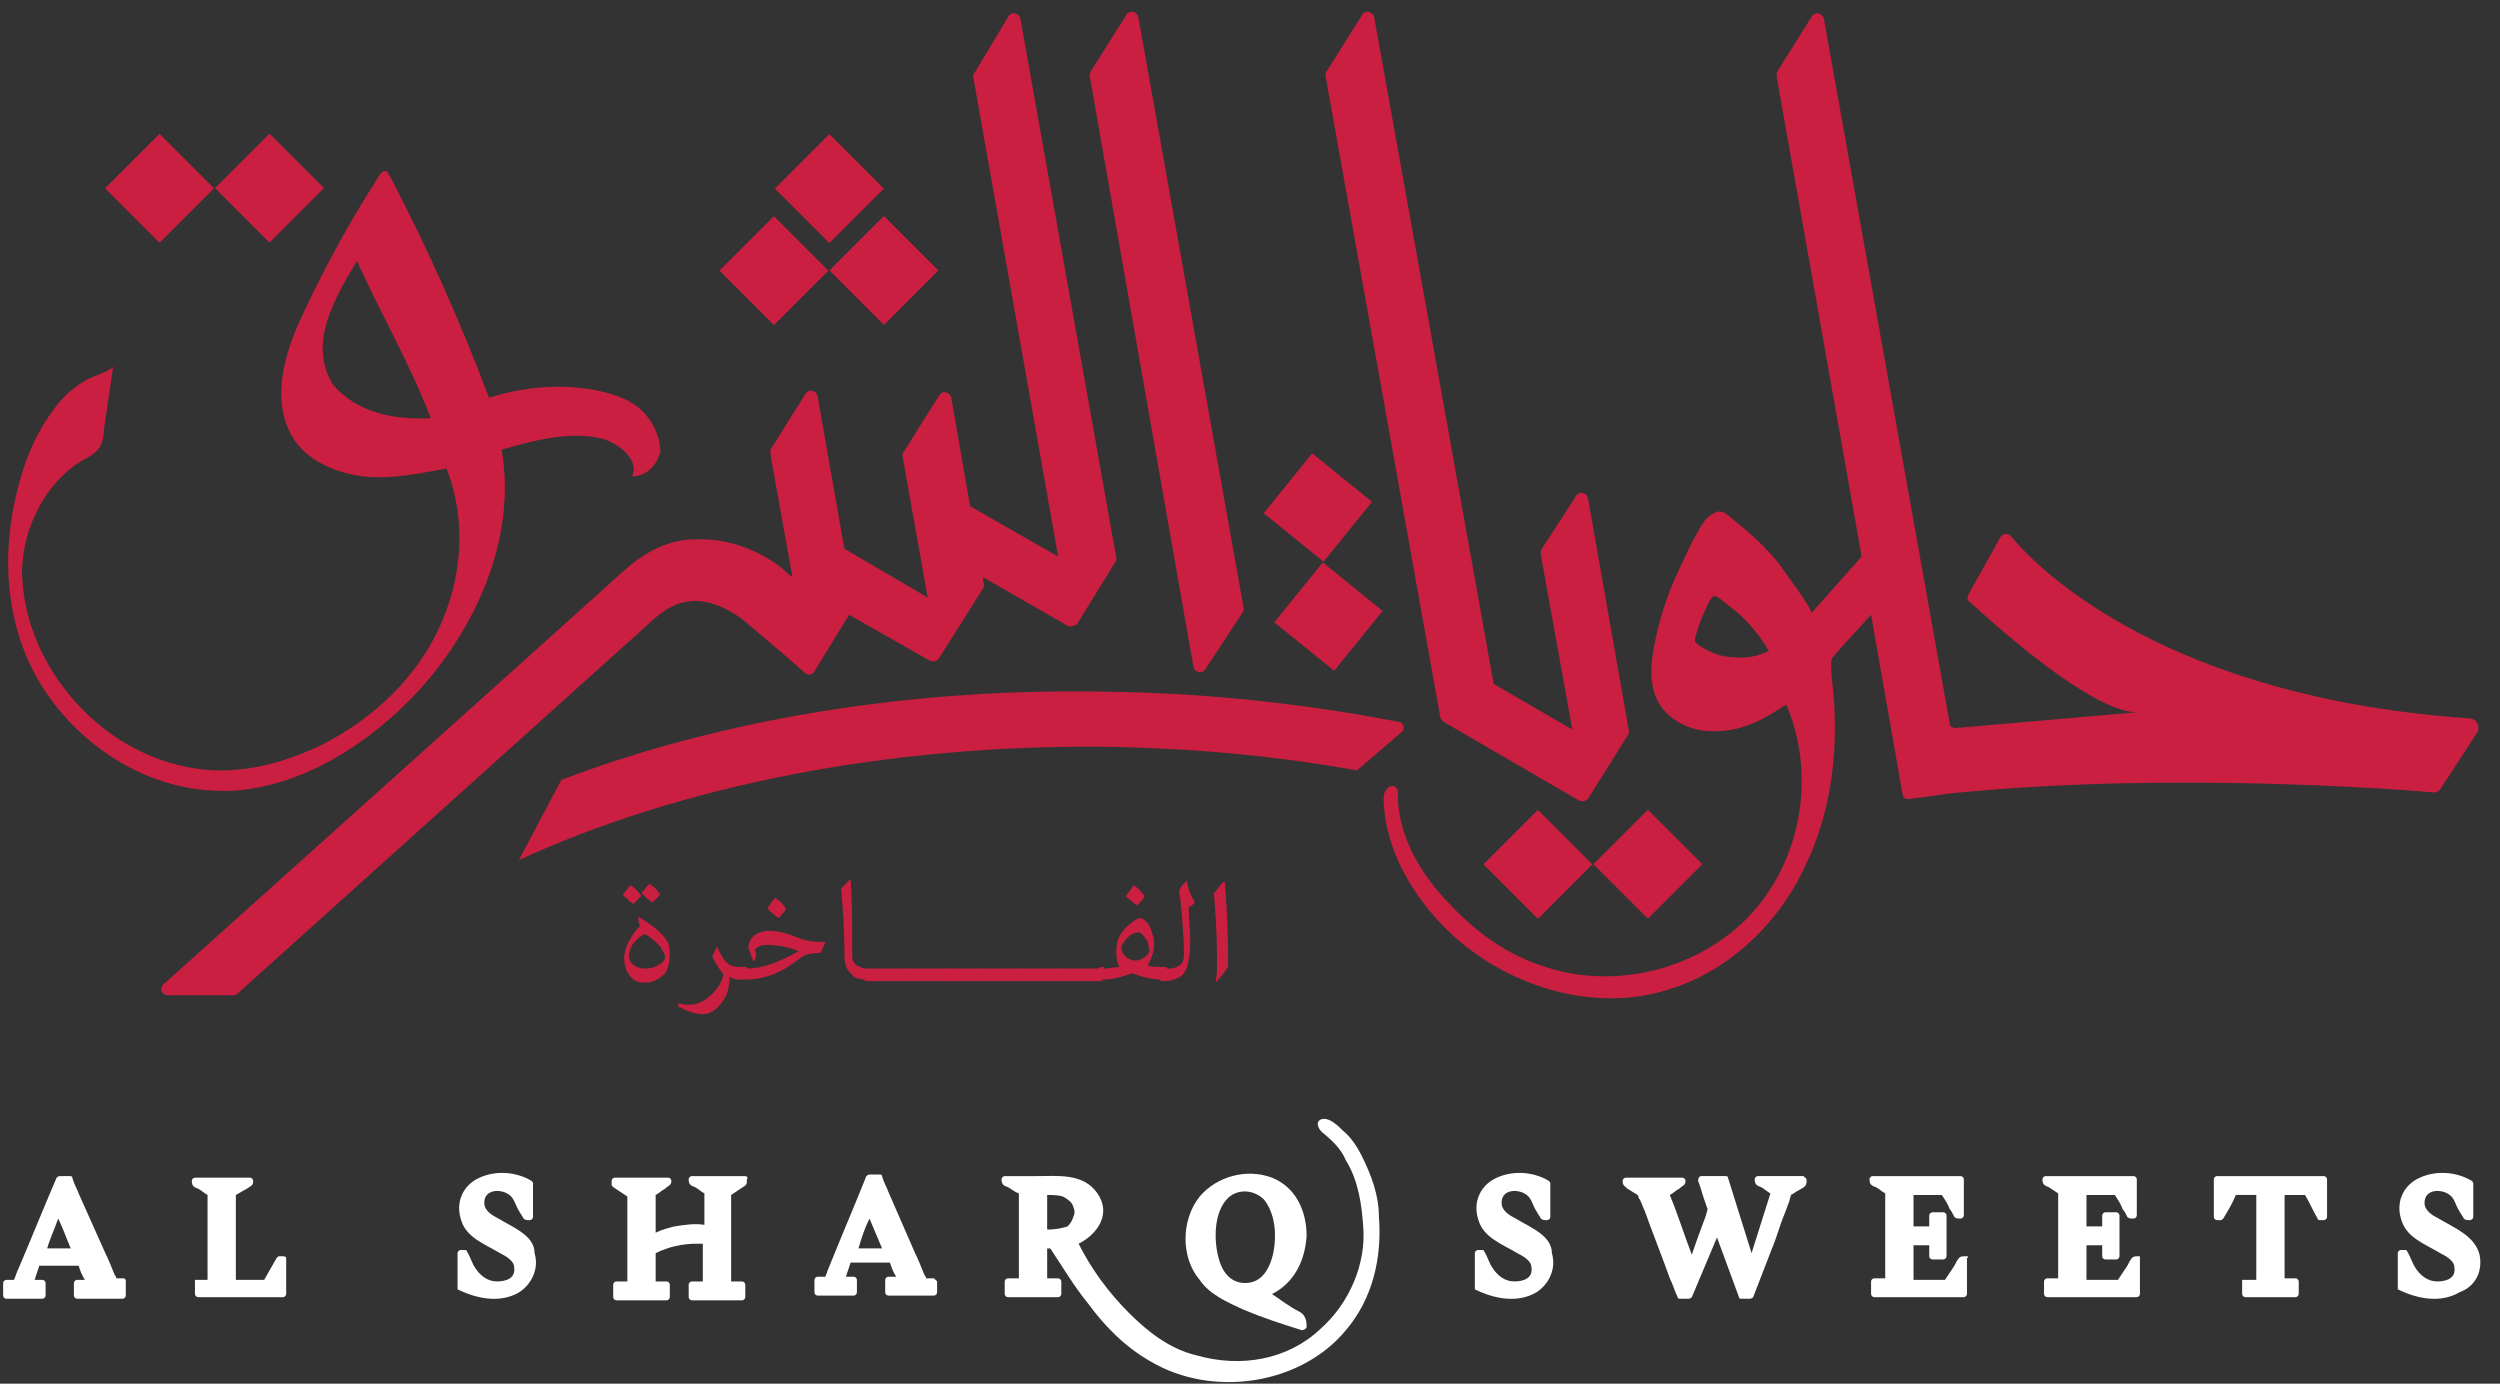
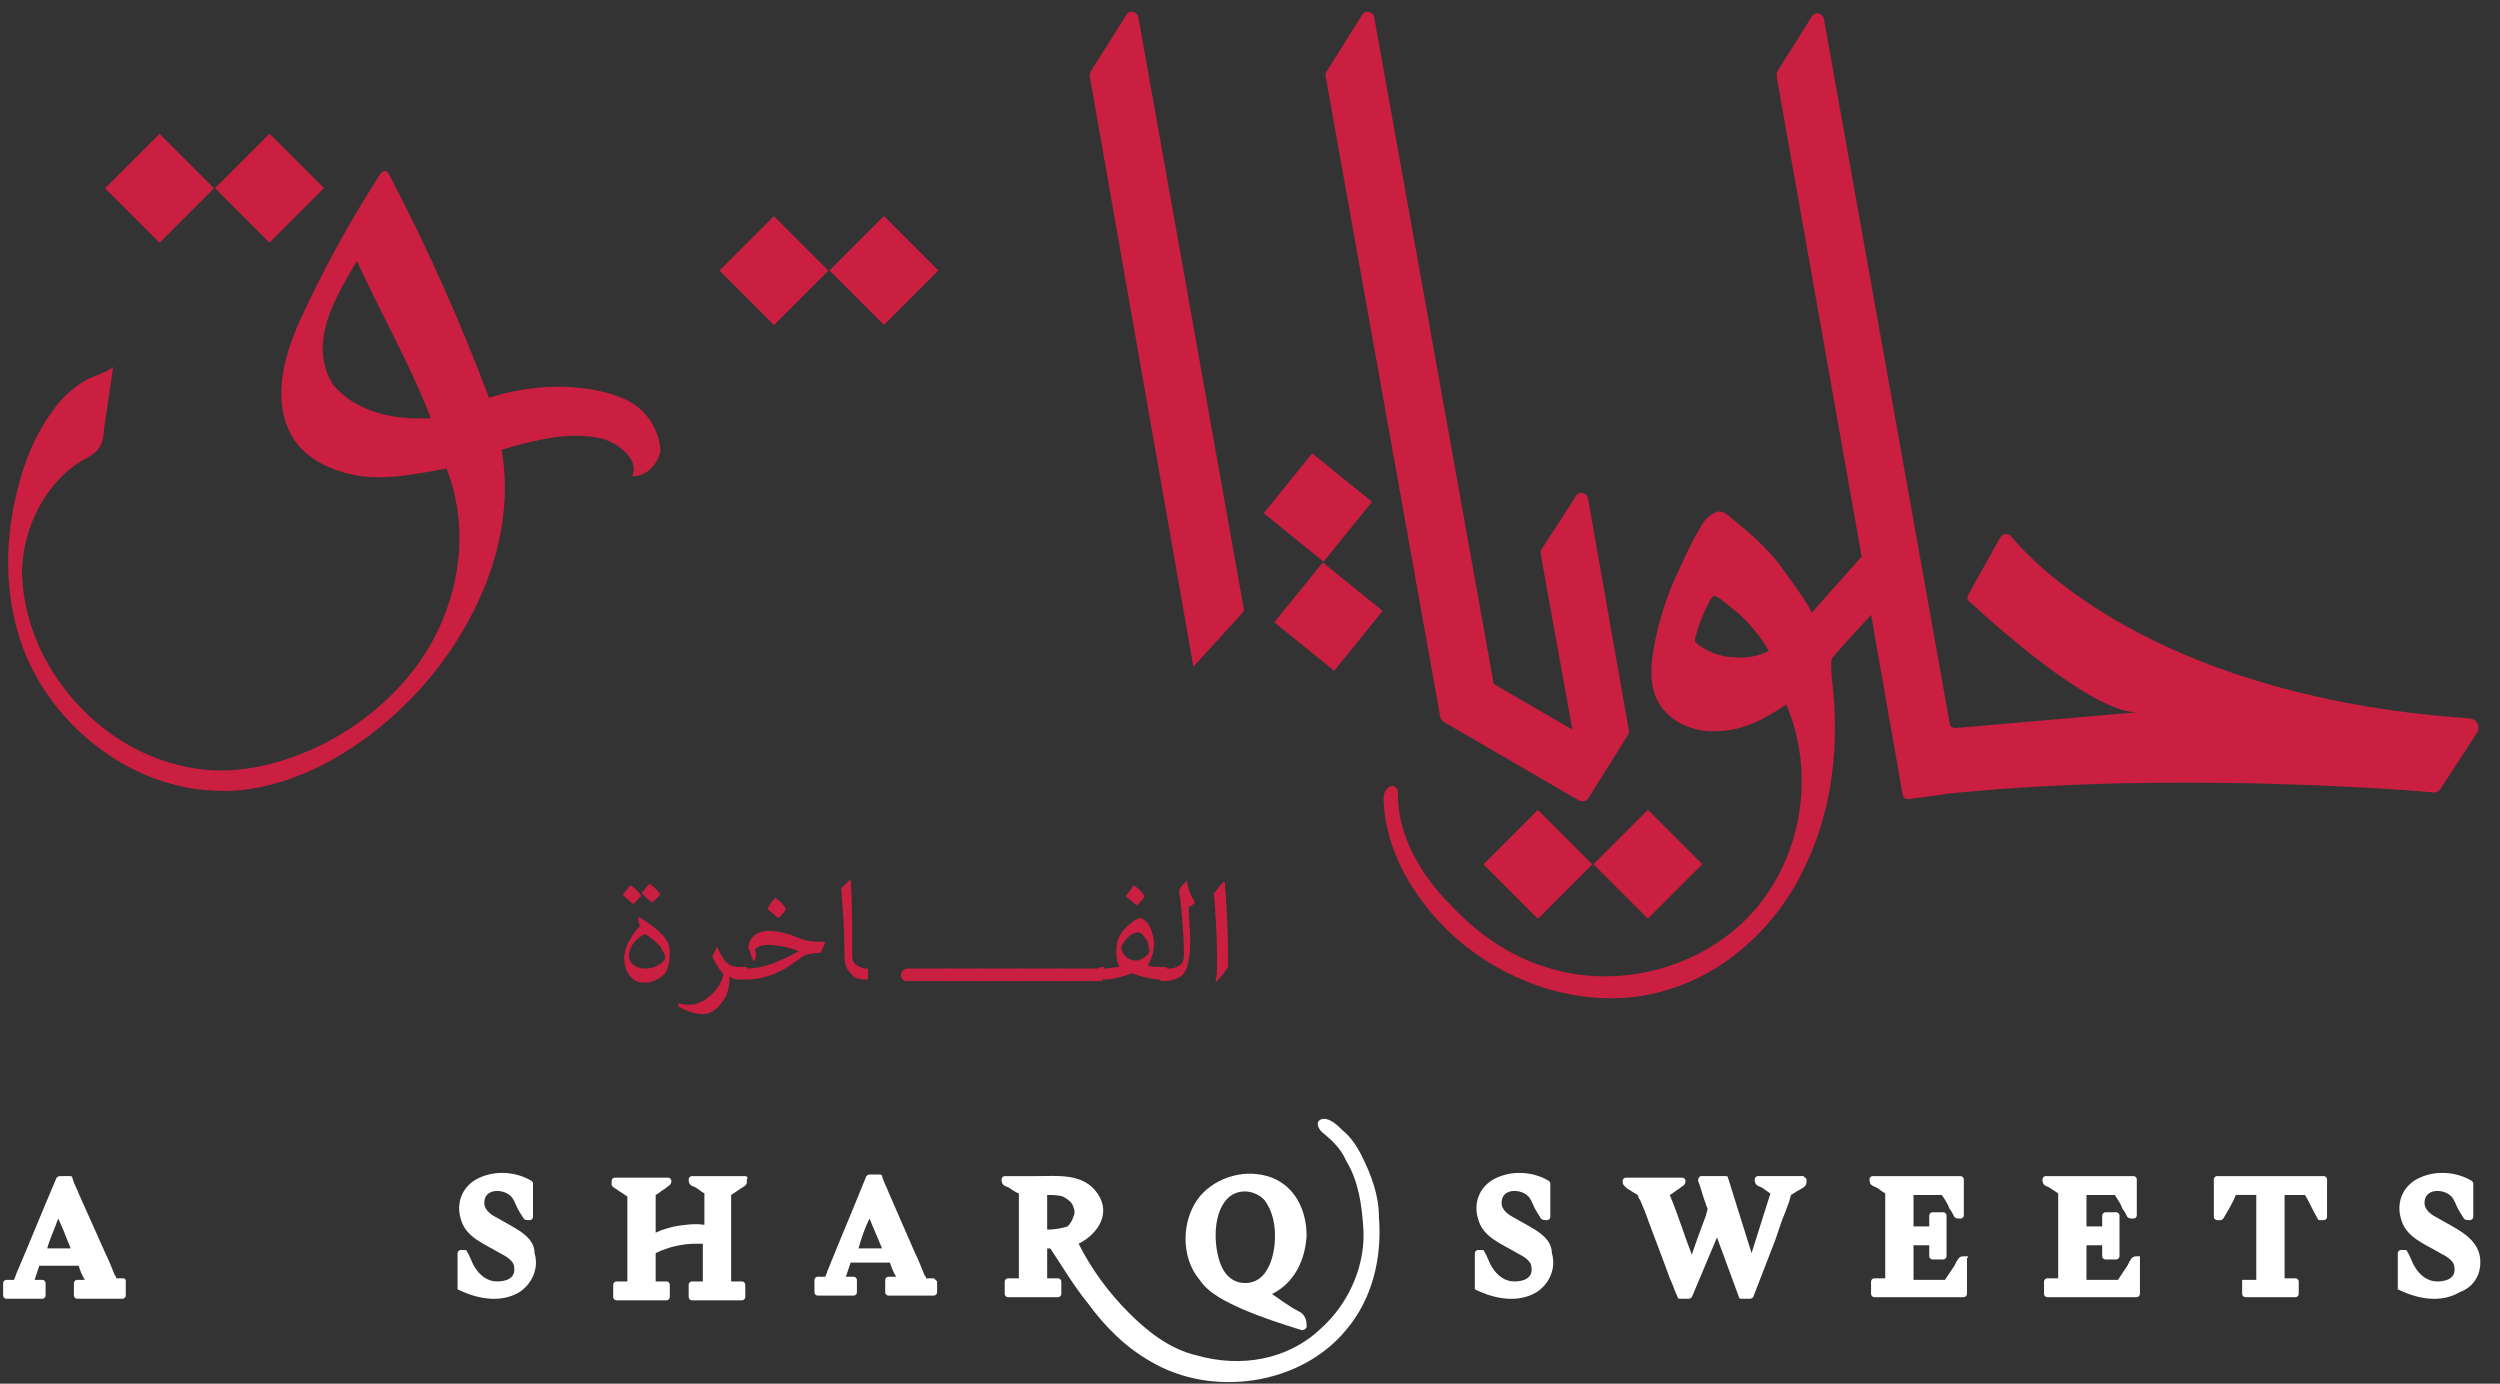
<svg xmlns="http://www.w3.org/2000/svg" version="1.1" id="Layer_1" x="0px" y="0px" viewBox="0 0 159 88" style="enable-background:new 0 0 159 88;" xml:space="preserve">
  <rect x="0" y="0" width="159" height="88" fill="#333333" stroke="none" />
  <style type="text/css"> .st0{fill:#CA1F40;} .st1{fill:#FFFFFF;} </style>
  <g>
    <path class="st0" d="M101,31.7c-0.1-0.4-0.6-0.5-0.8-0.1L98,35C98,35.1,98,35.2,98,35.3l2,11.1l-5-2.9L87.4,1.1 c-0.1-0.4-0.6-0.5-0.8-0.1l-2.2,3.5c-0.1,0.1-0.1,0.2-0.1,0.3l7.3,40.8c0,0.1,0.1,0.2,0.2,0.3l8.6,5c0.2,0.1,0.4,0.1,0.6-0.1l2.5-4 c0.1-0.1,0.1-0.2,0.1-0.3L101,31.7z" />
-     <path class="st0" d="M72.4,1.1c-0.1-0.4-0.6-0.5-0.8-0.1l-2.2,3.5c-0.1,0.1-0.1,0.2-0.1,0.3l6.6,37.6c0.1,0.4,0.6,0.5,0.8,0.1 L79,39c0.1-0.1,0.1-0.2,0.1-0.3L72.4,1.1z" />
+     <path class="st0" d="M72.4,1.1c-0.1-0.4-0.6-0.5-0.8-0.1l-2.2,3.5c-0.1,0.1-0.1,0.2-0.1,0.3l6.6,37.6L79,39c0.1-0.1,0.1-0.2,0.1-0.3L72.4,1.1z" />
    <path class="st0" d="M40.7,26c-0.8-0.7-1.9-1-2.9-1.2c-2.2-0.4-4.5-0.2-6.7,0.5c-1.8-4.8-3.9-9.5-6.3-14.1 c-0.1-0.1-0.1-0.2-0.2-0.3c-0.2-0.1-0.4,0.1-0.5,0.3c-1.8,2.8-3.4,5.7-4.8,8.7c-1.2,2.5-2.1,5.5-0.7,7.9c0.9,1.5,2.8,2.3,4.5,2.5 c1.8,0.2,3.6-0.2,5.3-0.5c1.3,3.3,1,7-0.5,10.2c-1.5,3.2-4.2,5.7-7.3,7.3c-2.6,1.3-5.7,2.1-8.6,1.5c-3.2-0.6-6-2.5-7.9-5 c-1.7-2.2-2.7-4.9-2.7-7.6c0.1-2.7,1.5-5.5,3.8-6.9c0.4-0.2,0.8-0.4,1.1-0.8c0.2-0.3,0.3-0.7,0.3-1.1c0.2-1.4,0.4-2.7,0.6-4.1 c0,0.2-1.4,0.7-1.6,0.8c-0.9,0.5-1.7,1.2-2.3,2.1c-1.1,1.5-1.8,3.3-2.2,5c-0.9,3.5-0.8,7.3,0.6,10.6c1.9,4.4,6.2,7.8,10.9,8.4 c0.7,0.1,1.4,0.1,2.2,0.1c2.9-0.2,5.7-1.4,8.1-3.1c2.7-1.9,5-4.4,6.6-7.2c2-3.4,3.1-7.5,2.4-11.4c2.1-0.6,4.3-1.2,6.4-0.7 c1.1,0.3,2.4,1.4,1.9,2.4c0.9,0,1.6-0.7,1.8-1.6C42,27.8,41.5,26.7,40.7,26 M27.4,26.6c-2.3,0.1-4.6-0.3-6.2-2.1 c-1.7-2.7,0.2-5.7,1.5-7.9C24.2,19.9,26.1,23.2,27.4,26.6L27.4,26.6z" />
-     <path class="st0" d="M71,35.5L64.9,1.2c-0.1-0.4-0.6-0.5-0.8-0.1L62,4.6c-0.1,0.1-0.1,0.2-0.1,0.3l5.4,30.5l-5.6-3.2l-1.2-6.9 c-0.1-0.4-0.6-0.5-0.8-0.1l-2.2,3.5c-0.1,0.1-0.1,0.2-0.1,0.3l1.6,9l-5.3-3.1L52,25.2c-0.1-0.4-0.6-0.5-0.8-0.1l-2.2,3.5 C49,28.7,49,28.8,49,28.9l1.4,7.8c-0.3-0.2-0.5-0.4-0.7-0.6c-1.6-1.2-3.4-1.8-5.1-1.8c-0.5,0-0.9,0-1.4,0.1c-2,0.4-3.3,1.7-4.3,2.6 c-0.2,0.2-28.5,25.6-28.5,25.6c-0.3,0.3-0.1,0.7,0.3,0.7l4.1,0c0.1,0,0.2,0,0.3-0.1L40,40.8c1.1-0.9,2.1-2.2,3.5-2.5 c1.3-0.3,2.6,0.3,3.6,1c0.5,0.4,3.1,2.6,4.1,3.5c0.2,0.2,0.5,0.1,0.6-0.1l2.2-3.6l5.1,2.9c0.2,0.1,0.4,0.1,0.6-0.1l2.9-4.6 l-0.1-0.6l5.4,3.1c0.2,0.1,0.4,0,0.6-0.1l2.4-3.9C71,35.7,71,35.6,71,35.5" />
-     <path class="st0" d="M70.7,47.5c5.4,0.1,10.6,0.6,15.6,1.5l2.8-2.4c0.3-0.2,0.2-0.7-0.2-0.7c-5.7-1.1-11.8-1.8-18.1-1.9 c-13-0.3-25.1,1.8-35.1,5.6l-2.7,5.1C43.2,50,56.5,47.3,70.7,47.5" />
    <path class="st0" d="M157.2,45.7c-19.4-1.3-27.6-9.5-29.3-11.6c-0.2-0.2-0.5-0.2-0.7,0.1l-2,3.6c-0.1,0.2-0.1,0.4,0.1,0.5 c1.3,1.2,7.7,7,10.6,7l-11.5,1c-0.2,0-0.4-0.1-0.4-0.3L116,1.2c-0.1-0.4-0.6-0.5-0.8-0.1l-2.2,3.5C113,4.7,113,4.8,113,4.9 l5.4,30.5l-3.2,3.6c0.2-0.1-1.9-2.9-2.1-3.2c-0.8-1-1.8-1.9-2.8-2.7c-0.5-0.4-0.8-0.8-1.4-0.4c-0.4,0.2-0.7,0.7-0.9,1.1 c-0.5,0.8-0.9,1.8-1.3,2.6c-0.7,1.5-1.2,3.1-1.5,4.7c-0.2,1.1-0.3,2.2,0.1,3.2c0.6,1.5,2.3,2.3,3.9,2.2c1.6,0,3.1-0.8,4.4-1.7 c1.9,4.4,1,9.8-2.2,13.3c-3.2,3.5-8.6,4.9-13.1,3.4c-2.3-0.7-4.3-2.1-6-3.9c-1.9-1.9-3.4-4.4-3.4-7.1c0-0.2,0-0.3-0.1-0.4 c-0.2-0.2-0.5-0.1-0.6,0.1C88,50.4,88,50.6,88,50.9c0.1,3.2,1.9,6.2,4.2,8.4c3.6,3.4,9,5.1,13.7,3.7c3.9-1.1,7.2-4.2,8.9-7.9 c1.8-3.7,2.2-7.9,1.7-12c0-0.4-0.1-0.8,0-1.2c0.1-0.2,1.5-1.7,2.5-2.8l2,11.4c0,0.2,0.2,0.4,0.5,0.3c1-0.1,2.1-0.3,3.1-0.4h0.1l0,0 c13.3-1.3,28-0.2,30.1,0c0.2,0,0.3-0.1,0.4-0.2l2.4-3.7C157.7,46.1,157.5,45.8,157.2,45.7 M110.3,41.8c-0.8,0-1.6-0.3-2.3-0.8 c-0.1-0.1-0.1-0.1-0.2-0.2c0-0.1,0-0.2,0-0.2c0.2-0.7,0.4-1.3,0.7-1.9c0.1-0.2,0.3-0.7,0.5-0.8c0.2,0,0.7,0.4,0.8,0.5 c1.1,0.8,2,1.8,2.7,3C111.9,41.7,111.1,41.9,110.3,41.8" />
    <rect x="14.7" y="9.5" transform="matrix(0.707 -0.707 0.707 0.707 -3.433 15.643)" class="st0" width="4.9" height="4.9" />
    <rect x="7.7" y="9.5" transform="matrix(0.707 -0.707 0.707 0.707 -5.479 10.703)" class="st0" width="4.9" height="4.9" />
    <rect x="53.8" y="14.7" transform="matrix(0.707 -0.707 0.707 0.707 4.323 44.844)" class="st0" width="4.9" height="4.9" />
    <rect x="46.8" y="14.7" transform="matrix(0.707 -0.707 0.707 0.707 2.277 39.905)" class="st0" width="4.9" height="4.9" />
-     <rect x="50.3" y="9.5" transform="matrix(0.707 -0.707 0.707 0.707 7.004 40.84)" class="st0" width="4.9" height="4.9" />
    <rect x="102.4" y="52.5" transform="matrix(0.707 -0.707 0.707 0.707 -8.173 90.244)" class="st0" width="4.9" height="4.9" />
    <rect x="95.4" y="52.5" transform="matrix(0.707 -0.707 0.707 0.707 -10.219 85.305)" class="st0" width="4.9" height="4.9" />
    <rect x="81.4" y="29.8" transform="matrix(0.629 -0.777 0.777 0.629 6.017 77.144)" class="st0" width="4.9" height="4.9" />
    <rect x="82.1" y="36.7" transform="matrix(0.629 -0.777 0.777 0.629 0.889 80.286)" class="st0" width="4.9" height="4.9" />
    <g>
      <path class="st0" d="M40.6,58.3L40.6,58.3c0.5,0.3,1.6,1,1.9,1.7c0.1,0.3,0.1,0.5,0.1,0.7c0,0.4-0.1,0.9-0.3,1.2 c-0.4,0.4-0.8,0.6-1.3,0.6c-0.3,0-0.6-0.1-0.7-0.2c-0.4-0.3-0.6-0.8-0.6-1.4c0-0.4,0.2-0.9,0.4-1.2c0.1-0.2,0.3-0.5,0.6-0.8 C40.6,58.7,40.6,58.5,40.6,58.3z M40.3,57.5c-0.3-0.2-0.5-0.4-0.7-0.6c0.2-0.2,0.3-0.4,0.5-0.6c0.3,0.2,0.5,0.4,0.7,0.7 C40.6,57.1,40.5,57.3,40.3,57.5z M40,60.8c0,0.5,0.5,0.8,1,0.8c0.4,0,0.7-0.1,1-0.3c0.2-0.1,0.3-0.3,0.3-0.4 c0-0.2-0.2-0.5-0.3-0.7c-0.3-0.3-0.6-0.6-1-0.8C40.3,59.8,40,60.3,40,60.8z M41.5,57.4c-0.3-0.2-0.5-0.4-0.7-0.6 c0.2-0.2,0.3-0.4,0.5-0.6c0.3,0.2,0.5,0.4,0.7,0.7C41.8,57.1,41.7,57.2,41.5,57.4z" />
      <path class="st0" d="M45.6,60.2c0.4,0.9,0.7,1.3,1.4,1.3h0.1v0.8H47c-0.3,0-0.5-0.1-0.6-0.2h0c0,0.1,0,0.1,0,0.2 c0,0.3-0.1,0.7-0.2,1c-0.5,0.9-1,1.2-1.5,1.2c-0.5,0-1-0.2-1.6-0.5l0.1-0.2c0.2,0.1,0.4,0.1,0.7,0.1c0.8,0,1.9-0.9,2.1-1.9 c0-0.1-0.1-0.2-0.2-0.3c-0.2-0.3-0.4-0.6-0.5-0.9C45.4,60.7,45.5,60.4,45.6,60.2L45.6,60.2z" />
      <path class="st0" d="M47.5,61.6c1,0,2-0.4,3.3-1.1l0,0c-0.7-0.3-1.4-0.4-2-0.4c-0.4,0-0.6,0.1-0.8,0.3l0.1,0.3L48,61.1h-0.1 l-0.3-0.8c0-0.7,0.6-1.1,1.3-1.1c0.4,0,1.1,0.1,2,0.5c0.3,0.1,0.7,0.2,1.1,0.2l0.5,0l0,0l-0.3,0.7c-0.5,0-0.9,0.1-1.1,0.2l-1,0.7 c-0.8,0.5-1.7,0.8-2.7,0.8h-0.3c-0.3,0-0.4-0.2-0.4-0.4c0-0.1,0.1-0.4,0.4-0.4H47.5z M49.3,57.1c0.3,0.2,0.5,0.4,0.7,0.7 c-0.1,0.2-0.3,0.4-0.5,0.6c-0.2-0.2-0.5-0.4-0.7-0.6C49,57.5,49.1,57.3,49.3,57.1z" />
      <path class="st0" d="M55.2,62.3L55.2,62.3c-0.6,0-0.9-0.1-1.1-0.4c-0.4-0.4-0.4-0.8-0.4-1.7c0-1.2-0.1-2.4-0.2-3.7 c0.2-0.2,0.4-0.4,0.6-0.6l0,0c0.1,1.4,0.1,3,0.1,4.5v0.4c0,0.4,0.2,0.6,0.5,0.7c0.2,0.1,0.3,0.1,0.4,0.1h0.1V62.3z" />
-       <path class="st0" d="M57.7,61.6v0.8h-2.5c-0.3,0-0.4-0.2-0.4-0.4c0-0.1,0.1-0.4,0.4-0.4H57.7z" />
      <path class="st0" d="M60.2,61.6v0.8h-2.5c-0.3,0-0.4-0.2-0.4-0.4c0-0.1,0.1-0.4,0.4-0.4H60.2z" />
      <path class="st0" d="M62.6,61.6v0.8h-2.5c-0.3,0-0.4-0.2-0.4-0.4c0-0.1,0.1-0.4,0.4-0.4H62.6z" />
      <path class="st0" d="M65.1,61.6v0.8h-2.5c-0.3,0-0.4-0.2-0.4-0.4c0-0.1,0.1-0.4,0.4-0.4H65.1z" />
      <path class="st0" d="M67.6,61.6v0.8h-2.5c-0.3,0-0.4-0.2-0.4-0.4c0-0.1,0.1-0.4,0.4-0.4H67.6z" />
      <path class="st0" d="M70.1,61.6v0.8h-2.5c-0.3,0-0.4-0.2-0.4-0.4c0-0.1,0.1-0.4,0.4-0.4H70.1z" />
      <path class="st0" d="M70.2,61.6c0.3,0,0.7-0.1,1-0.1C71,61.1,71,60.8,71,60.5c0-0.5,0.1-1,0.6-1.5c0.3-0.3,0.7-0.6,0.9-0.6 s0.5,0.2,0.7,0.7c0.1,0.3,0.2,0.6,0.2,0.9c0,0.6-0.2,1-0.4,1.4c0.2,0.1,0.6,0.1,1,0.1h0.2v0.8H74c-0.6,0-1.2-0.1-2-0.4 c-0.8,0.3-1.4,0.4-1.8,0.4h-0.1c-0.3,0-0.4-0.2-0.4-0.4c0-0.1,0.1-0.4,0.4-0.4H70.2z M73.1,60.5c0-0.2-0.1-0.4-0.1-0.6 c-0.2-0.3-0.4-0.6-0.6-0.6c-0.5,0-1,0.6-1.1,1c0.1,0.4,0.3,0.7,0.9,0.8C72.6,61.1,73.1,60.7,73.1,60.5z M72.1,56.3 c0.3,0.2,0.5,0.4,0.7,0.7c-0.1,0.2-0.3,0.4-0.5,0.6c-0.2-0.2-0.5-0.4-0.7-0.6C71.8,56.7,72,56.5,72.1,56.3z" />
      <path class="st0" d="M74.3,61.6c0.2,0,0.4,0,0.7-0.2c0.2-0.1,0.3-0.3,0.3-0.7c0-1-0.1-2.1-0.2-3.2c0-0.3-0.1-0.5-0.1-0.8 c0-0.1,0.1-0.3,0.2-0.4c0.1-0.1,0.2-0.2,0.3-0.3l0,0c0,0.4,0.2,0.9,0.5,1.4c-0.1,0.1-0.2,0.2-0.4,0.3c0,0.7,0.1,1.5,0.1,2.2 c0,0.7-0.1,1.2-0.2,1.6c-0.1,0.3-0.3,0.6-0.6,0.7c-0.2,0.1-0.5,0.2-0.8,0.2h-0.1c-0.3,0-0.4-0.2-0.4-0.4c0-0.1,0.1-0.4,0.4-0.4 H74.3z" />
      <path class="st0" d="M77.3,62.5c0.1-0.4,0.1-0.8,0.1-1.2v-0.6c0-1.1-0.1-2.8-0.2-3.9c0.2-0.2,0.4-0.5,0.6-0.7l0.1,0 c0.1,1.4,0.2,2.9,0.2,4.4c0,0.4,0,0.8,0,1C77.9,61.8,77.7,62.1,77.3,62.5L77.3,62.5z" />
    </g>
    <path class="st1" d="M8,81.4C8,81.4,8,81.4,8,81.4c0,0-0.1-0.1-0.1-0.1H7.5c0,0-0.1,0-0.1,0c0-0.1-0.1-0.2-0.1-0.2 c-0.2-0.5-0.4-1-0.6-1.4L5,75.9c-0.1-0.3-0.3-0.6-0.4-1c0-0.1-0.1-0.1-0.2-0.1H3.8c-0.1,0-0.2,0.1-0.2,0.1C2.7,77,1.9,79,1,81.1 c0,0.1-0.1,0.2-0.1,0.3c0,0,0,0,0,0c-0.2,0-0.3,0-0.5,0c-0.1,0-0.2,0.1-0.2,0.2v0.8c0,0.1,0.1,0.2,0.2,0.2h2.3 c0.1,0,0.2-0.1,0.2-0.2v-0.8c0-0.1-0.1-0.2-0.2-0.2H2.3c0,0-0.1,0-0.1,0l0.3-0.9H5c0.1,0.3,0.2,0.6,0.4,0.9c0,0-0.1,0-0.1,0H4.9 c-0.1,0-0.2,0.1-0.2,0.2v0.8c0,0.1,0.1,0.2,0.2,0.2h2.9c0.1,0,0.2-0.1,0.2-0.2v-0.8C8,81.5,8,81.5,8,81.4C8,81.5,8,81.4,8,81.4 M3.7,77.5c0.3,0.6,0.5,1.2,0.8,1.9c0,0,0,0,0,0H3C3.2,78.7,3.5,78.1,3.7,77.5" />
-     <path class="st1" d="M18,79.9h-0.2c-0.1,0-0.1,0-0.2,0.1c-0.3,0.5-0.5,0.9-0.8,1.4H15V76c0.2-0.1,0.5-0.3,0.7-0.4 c0.3-0.2,0.4-0.2,0.4-0.5c0-0.1-0.1-0.2-0.2-0.2h-3.5c-0.1,0-0.2,0.1-0.2,0.2c0,0.3,0.1,0.4,0.4,0.5c0.2,0.1,0.4,0.3,0.6,0.4v5.4 c0,0,0,0,0,0c-0.2,0-0.5,0-0.7,0c-0.1,0-0.1,0-0.1,0c0,0,0,0,0,0c0,0,0,0,0,0c0,0,0,0.1,0,0.1v0.8c0,0.1,0.1,0.2,0.2,0.2H18 c0.1,0,0.2-0.1,0.2-0.2v-2.3C18.2,80,18.2,79.9,18,79.9 M13.3,81.4C13.3,81.4,13.4,81.4,13.3,81.4 M13.2,81.5 C13.2,81.5,13.2,81.5,13.2,81.5C13.2,81.5,13.2,81.5,13.2,81.5C13.2,81.5,13.2,81.5,13.2,81.5" />
    <path class="st1" d="M31.7,77.5c-0.4-0.2-0.9-0.5-0.9-1c0-0.9,1.1-0.9,1.6-0.5c0.3,0.2,0.4,0.7,0.6,1c0.1,0.2,0.2,0.3,0.3,0.5 c0.1,0.1,0.2,0.1,0.4,0.1c0.1,0,0.2-0.1,0.2-0.2v-2.1c0-0.1,0-0.1-0.1-0.2c-1-0.6-2.4-0.7-3.5-0.1c-0.9,0.5-1.3,1.5-1,2.5 c0.3,1.2,1.5,1.6,2.5,2.2c0.4,0.2,0.9,0.5,0.9,0.9c0.1,0.7-0.5,0.9-1.1,0.9c-0.6,0-1.1-0.4-1.4-0.9c-0.2-0.3-0.3-0.7-0.5-1 c0-0.1-0.1-0.1-0.2-0.1h-0.2c-0.1,0-0.2,0.1-0.2,0.2v2.2c0,0,0,0,0,0c0,0,0,0,0,0.1c0,0,0,0,0,0c0,0,0,0,0,0c0,0,0,0,0,0 c0,0,0,0,0,0c1.2,0.6,2.7,0.9,3.9,0.2c0.8-0.5,1.3-1.5,1-2.5C34,78.6,32.7,78.1,31.7,77.5" />
    <path class="st1" d="M47.4,74.8h-3.4c-0.1,0-0.2,0.1-0.2,0.2c0,0.3,0.1,0.4,0.4,0.5c0.2,0.1,0.4,0.3,0.6,0.4v2 c-0.6-0.1-1.3,0-1.9,0.1c-0.4,0.1-0.8,0.2-1.2,0.4v-1.7V76c0.2-0.1,0.4-0.3,0.6-0.4c0.2-0.2,0.4-0.2,0.4-0.5c0-0.1-0.1-0.2-0.2-0.2 h-3.4c-0.1,0-0.2,0.1-0.2,0.2v0.2c0,0.1,0,0.1,0.1,0.2c0,0,0,0,0,0c0.3,0.2,0.6,0.4,0.9,0.6v5.4c0,0,0,0,0,0c-0.2,0-0.5,0-0.7,0 c-0.1,0-0.2,0.1-0.2,0.2v0.8c0,0.1,0.1,0.2,0.2,0.2h3.2c0.1,0,0.2-0.1,0.2-0.2v-0.8c0-0.1-0.1-0.2-0.2-0.2h-0.7c0,0,0,0,0,0 c0-0.3,0-0.7,0-1v-0.8c0.8-0.4,1.7-0.6,2.6-0.6c0.1,0,0.3,0,0.4,0v2.4c0,0,0,0,0,0c-0.2,0-0.5,0-0.7,0c-0.1,0-0.2,0.1-0.2,0.2v0.8 c0,0.1,0.1,0.2,0.2,0.2h3.2c0.1,0,0.2-0.1,0.2-0.2v-0.8c0-0.1-0.1-0.2-0.2-0.2h-0.7c0,0,0,0,0,0c0-0.3,0-0.7,0-1v-3.6V76 c0.3-0.2,0.6-0.4,0.9-0.6c0,0,0,0,0,0c0,0,0.1-0.1,0.1-0.2V75C47.6,74.9,47.5,74.8,47.4,74.8 M44.7,81.5 C44.7,81.5,44.7,81.5,44.7,81.5C44.8,81.5,44.7,81.5,44.7,81.5C44.7,81.5,44.7,81.5,44.7,81.5 M44.8,81.4 C44.9,81.4,44.9,81.4,44.8,81.4 M40,81.4C40,81.4,40.1,81.4,40,81.4 M39.9,81.5C39.9,81.5,39.9,81.5,39.9,81.5 C39.9,81.5,39.9,81.5,39.9,81.5C39.9,81.5,39.9,81.5,39.9,81.5 M41.7,81.5C41.7,81.5,41.7,81.5,41.7,81.5 C41.7,81.5,41.8,81.5,41.7,81.5 M46.6,81.5C46.6,81.5,46.6,81.5,46.6,81.5C46.6,81.5,46.6,81.5,46.6,81.5" />
    <path class="st1" d="M59.5,81.4C59.5,81.4,59.5,81.4,59.5,81.4c0,0-0.1-0.1-0.1-0.1H59c0,0-0.1,0-0.1,0c0-0.1-0.1-0.2-0.1-0.2 c-0.2-0.5-0.4-1-0.6-1.4l-1.7-3.9c-0.1-0.3-0.3-0.6-0.4-1c0-0.1-0.1-0.1-0.2-0.1h-0.6c-0.1,0-0.2,0.1-0.2,0.1 c-0.8,2-1.7,4.1-2.5,6.1c0,0.1-0.1,0.2-0.1,0.3c0,0,0,0,0,0c-0.2,0-0.3,0-0.5,0c-0.1,0-0.2,0.1-0.2,0.2v0.8c0,0.1,0.1,0.2,0.2,0.2 h2.3c0.1,0,0.2-0.1,0.2-0.2v-0.8c0-0.1-0.1-0.2-0.2-0.2h-0.4c0,0-0.1,0-0.1,0c0.1-0.3,0.2-0.6,0.3-0.9h2.5c0.1,0.3,0.2,0.6,0.4,0.9 c0,0-0.1,0-0.1,0h-0.4c-0.1,0-0.2,0.1-0.2,0.2v0.8c0,0.1,0.1,0.2,0.2,0.2h2.9c0.1,0,0.2-0.1,0.2-0.2v-0.8 C59.6,81.5,59.6,81.5,59.5,81.4C59.5,81.5,59.5,81.4,59.5,81.4 M55.3,77.5l0.8,1.9c0,0,0,0,0,0h-1.5C54.8,78.7,55,78.1,55.3,77.5" />
    <path class="st1" d="M79.1,83.3c1.2,0.5,2.4,0.9,3.7,1.3c0.1,0,0.3-0.1,0.3-0.2c0-0.2,0-0.4-0.1-0.6c-0.1-0.2-0.2-0.3-0.4-0.4 c-0.6-0.3-1.1-0.7-1.7-1.1c1.4-0.7,2.1-2.1,2.2-3.7c0-1.6-0.7-3.1-2.2-3.7c-1.6-0.6-3.5-0.1-4.6,1.2c-1.2,1.5-1.2,3.9,0,5.3 C76.9,82.3,78,82.8,79.1,83.3 M79.2,81.6c-1,0-1.5-0.8-1.7-1.6c-0.3-1.1-0.3-2.8,0.5-3.7c0.6-0.7,1.7-0.7,2.4,0 c0.7,0.9,0.8,2.2,0.6,3.3C80.8,80.6,80.3,81.6,79.2,81.6" />
    <path class="st1" d="M96.4,77.5c-0.4-0.2-0.9-0.5-0.9-1c0-0.9,1.1-0.9,1.6-0.5c0.3,0.2,0.4,0.7,0.6,1c0.1,0.2,0.2,0.3,0.3,0.5 c0.1,0.1,0.2,0.1,0.4,0.1c0.1,0,0.2-0.1,0.2-0.2v-2.1c0-0.1,0-0.1-0.1-0.2c-1-0.6-2.4-0.7-3.5-0.1c-0.9,0.5-1.3,1.5-1,2.5 c0.3,1.2,1.5,1.6,2.5,2.2c0.4,0.2,0.9,0.5,0.9,0.9c0.1,0.7-0.5,0.9-1.1,0.9c-0.6,0-1.1-0.4-1.4-0.9c-0.2-0.3-0.3-0.7-0.5-1 c0-0.1-0.1-0.1-0.2-0.1h-0.2c-0.1,0-0.2,0.1-0.2,0.2v2.2c0,0,0,0,0,0c0,0,0,0,0,0.1c0,0,0,0,0,0c0,0,0,0,0,0c0,0,0,0,0,0 c0,0,0,0,0,0c1.2,0.6,2.7,0.9,3.9,0.2c0.8-0.5,1.3-1.5,1-2.5C98.7,78.6,97.4,78.1,96.4,77.5" />
    <path class="st1" d="M157.7,79.8c-0.3-1.2-1.6-1.7-2.6-2.3c-0.4-0.2-0.9-0.5-0.9-1c0-0.9,1.1-0.9,1.6-0.5c0.3,0.2,0.4,0.7,0.6,1 c0.1,0.2,0.2,0.3,0.3,0.5c0.1,0.1,0.2,0.1,0.4,0.1c0.1,0,0.2-0.1,0.2-0.2v-2.1c0-0.1,0-0.1-0.1-0.2c-1-0.6-2.4-0.7-3.5-0.1 c-0.9,0.5-1.3,1.5-1,2.5c0.3,1.2,1.5,1.6,2.5,2.2c0.4,0.2,0.9,0.5,0.9,0.9c0.1,0.7-0.5,0.9-1.1,0.9c-0.6,0-1.1-0.4-1.4-0.9 c-0.2-0.3-0.3-0.7-0.5-1c0-0.1-0.1-0.1-0.2-0.1h-0.2c-0.1,0-0.2,0.1-0.2,0.2v2.2c0,0,0,0,0,0c0,0,0,0,0,0.1c0,0,0,0,0,0 c0,0,0,0,0,0c0,0,0,0,0,0c0,0,0,0,0,0c1.2,0.6,2.7,0.9,3.9,0.2C157.5,81.8,157.9,80.8,157.7,79.8" />
    <path class="st1" d="M114.8,74.9C114.8,74.9,114.8,74.9,114.8,74.9c0,0-0.1-0.1-0.1-0.1h-2.9c-0.1,0-0.2,0.1-0.2,0.2 c0,0.3,0.1,0.4,0.4,0.5c0.2,0.1,0.4,0.3,0.6,0.4c-0.4,1.3-0.8,2.5-1.2,3.8c-0.5-1.6-1-3.2-1.5-4.8c0-0.1-0.1-0.1-0.2-0.1h-1.5 c-0.1,0-0.2,0.1-0.2,0.3c0.2,0.5,0.3,1,0.5,1.5c0,0.1,0.1,0.2,0.1,0.3c0,0,0,0,0,0c0,0.1-0.1,0.3-0.1,0.4c-0.3,0.8-0.6,1.6-0.9,2.5 c-0.5-1.3-0.9-2.6-1.4-3.8c0.2-0.1,0.4-0.3,0.6-0.4c0.2-0.2,0.4-0.2,0.4-0.5c0-0.1-0.1-0.2-0.2-0.2h-3.6c-0.1,0-0.2,0.1-0.2,0.2 c0,0.3,0.1,0.3,0.3,0.5c0.2,0.1,0.3,0.2,0.5,0.3c0,0,0.2,0.1,0.2,0.2c0,0.1,0.1,0.2,0.1,0.2c0.1,0.2,0.2,0.5,0.3,0.7 c0.5,1.4,1.1,2.9,1.6,4.3c0.2,0.4,0.3,0.8,0.5,1.2c0,0.1,0.1,0.1,0.2,0.1h0.5c0.1,0,0.2-0.1,0.2-0.1l1.6-3.8l1.4,3.8 c0,0.1,0.1,0.1,0.2,0.1h0.5c0.1,0,0.2-0.1,0.2-0.1c0.4-1,0.8-2.1,1.2-3.1c0.3-0.7,0.5-1.5,0.8-2.2c0.1-0.3,0.2-0.5,0.3-0.8 c0-0.1,0.1-0.3,0.1-0.4c0,0,0,0,0,0c0.2-0.1,0.3-0.2,0.5-0.3c0.3-0.2,0.5-0.2,0.5-0.6C114.9,74.9,114.8,74.9,114.8,74.9 C114.8,74.9,114.8,74.9,114.8,74.9 M108.6,76.9C108.6,76.9,108.6,76.9,108.6,76.9" />
    <path class="st1" d="M125.1,79.9c0,0-0.1,0-0.1,0c-0.2,0-0.3,0-0.4,0.1c-0.1,0.1-0.2,0.3-0.3,0.5c-0.2,0.3-0.4,0.6-0.6,0.9h-2v-2.2 c0.3,0,0.6,0,1,0c0,0.1,0,0.1,0,0.1v0.6c0,0.1,0.1,0.2,0.2,0.2h0.7c0.1,0,0.2-0.1,0.2-0.2v-2.6c0-0.1-0.1-0.2-0.2-0.2h-0.7 c-0.1,0-0.2,0.1-0.2,0.2v0.6c0,0,0,0.1,0,0.1c-0.3,0-0.6,0-1,0V76h1.8c0.2,0.3,0.4,0.6,0.5,0.9c0.1,0.1,0.2,0.3,0.3,0.5 c0.1,0.1,0.2,0.1,0.4,0.1c0.1,0,0.2-0.1,0.2-0.2V75c0-0.1-0.1-0.2-0.2-0.2h-5.6c-0.1,0-0.2,0.1-0.2,0.2c0,0.3,0.1,0.4,0.4,0.5 c0.2,0.1,0.4,0.3,0.6,0.4v5.4c0,0,0,0,0,0c-0.2,0-0.5,0-0.7,0c-0.1,0-0.2,0.1-0.2,0.2v0.8c0,0.1,0.1,0.2,0.2,0.2h5.7 c0.1,0,0.2-0.1,0.2-0.2c0-0.8,0-1.5,0-2.3C125.2,80,125.2,79.9,125.1,79.9 M120,81.4C120.1,81.4,120.1,81.4,120,81.4 M122.7,79 C122.7,79,122.7,79,122.7,79C122.7,79,122.7,79,122.7,79 M122.7,78C122.7,78,122.7,78,122.7,78C122.7,78,122.7,78,122.7,78 M119.9,81.5C119.9,81.5,119.9,81.5,119.9,81.5C120,81.5,119.9,81.5,119.9,81.5C119.9,81.5,119.9,81.5,119.9,81.5" />
    <path class="st1" d="M136.1,79.9c0,0-0.1,0-0.1,0c-0.2,0-0.3,0-0.4,0.1c-0.1,0.1-0.2,0.3-0.3,0.5c-0.2,0.3-0.4,0.6-0.6,0.9h-2v-2.2 c0.3,0,0.6,0,1,0c0,0.1,0,0.1,0,0.1v0.6c0,0.1,0.1,0.2,0.2,0.2h0.7c0.1,0,0.2-0.1,0.2-0.2v-2.6c0-0.1-0.1-0.2-0.2-0.2h-0.7 c-0.1,0-0.2,0.1-0.2,0.2v0.6c0,0,0,0.1,0,0.1c-0.3,0-0.6,0-1,0V76h1.8c0.2,0.3,0.4,0.6,0.5,0.9c0.1,0.1,0.2,0.3,0.3,0.5 c0.1,0.1,0.2,0.1,0.4,0.1c0.1,0,0.2-0.1,0.2-0.2V75c0-0.1-0.1-0.2-0.2-0.2h-5.6c-0.1,0-0.2,0.1-0.2,0.2c0,0.3,0.1,0.4,0.4,0.5 l0.6,0.4v5.4c0,0,0,0,0,0c-0.2,0-0.5,0-0.7,0c-0.1,0-0.2,0.1-0.2,0.2v0.8c0,0.1,0.1,0.2,0.2,0.2h5.7c0.1,0,0.2-0.1,0.2-0.2 c0-0.8,0-1.5,0-2.3C136.1,80,136.1,79.9,136.1,79.9 M131,81.4C131,81.4,131,81.4,131,81.4 M133.7,79C133.7,79,133.7,79,133.7,79 C133.6,79,133.6,79,133.7,79 M133.7,78C133.7,78,133.7,78,133.7,78C133.6,78,133.7,78,133.7,78 M130.9,81.5 C130.9,81.5,130.9,81.5,130.9,81.5C130.9,81.5,130.9,81.5,130.9,81.5C130.9,81.5,130.9,81.5,130.9,81.5" />
    <path class="st1" d="M147.8,74.8h-6H141c-0.1,0-0.2,0.1-0.2,0.2v2.4c0,0.1,0.1,0.2,0.2,0.2h0.2c0.1,0,0.1,0,0.2-0.1 c0.3-0.5,0.6-1,0.8-1.5h1.3v5.4c0,0,0,0,0,0c-0.1,0-0.3,0-0.4,0h-0.4c-0.1,0-0.1,0-0.1,0c0,0,0,0,0,0c0,0,0,0,0,0c0,0,0,0.1,0,0.1 v0.8c0,0.1,0.1,0.2,0.2,0.2h3.2c0.1,0,0.2-0.1,0.2-0.2v-0.8c0-0.1-0.1-0.2-0.2-0.2h-0.7c0,0,0,0,0,0c0-0.4,0-0.7,0-1.1v-3.6V76h1.3 c0.3,0.5,0.5,1,0.8,1.5c0,0.1,0.1,0.1,0.2,0.1h0.2c0.1,0,0.2-0.1,0.2-0.2V75C148,74.9,147.9,74.8,147.8,74.8 M143.5,81.5 C143.5,81.5,143.5,81.5,143.5,81.5C143.5,81.5,143.5,81.5,143.5,81.5C143.5,81.5,143.5,81.5,143.5,81.5 M145.3,81.5 C145.3,81.5,145.3,81.5,145.3,81.5C145.3,81.5,145.3,81.5,145.3,81.5" />
    <path class="st1" d="M86.6,73.5c-0.3-0.6-0.7-1.2-1.2-1.6c-0.3-0.3-0.9-0.9-1.4-0.7c-0.4,0.2-0.1,0.7,0.2,0.9 c0.6,0.5,1.1,1,1.4,1.7c0.8,1.3,1,2.8,1.1,4.2c0.2,2.4-0.9,4.9-2.7,6.5c-2.1,2-5.1,2.5-7.9,1.7c-1.7-0.4-3.1-1.5-4.3-2.7 c-1.3-1.3-2.4-2.8-3.2-4.4c1.2-0.6,2.1-1.9,1.2-3.2c-0.9-1.3-2.5-1.1-3.9-1.1c-0.7,0-1.3,0-2,0c-0.1,0-0.2,0.1-0.2,0.2 c0,0.3,0.1,0.4,0.4,0.5c0.2,0.1,0.4,0.3,0.7,0.4v3.4v1.9c0,0,0,0.1,0,0.1c-0.2,0-0.6,0-0.7,0c-0.1,0-0.2,0.1-0.2,0.2v0.8 c0,0.1,0.1,0.2,0.2,0.2h3.2c0.1,0,0.2-0.1,0.2-0.2v-0.8c0-0.1-0.1-0.2-0.2-0.2c-0.1,0-0.5,0-0.7,0c0-0.1,0-0.2,0-0.3v-1.6h0.2 c0.8,1.2,1.5,2.4,2.4,3.5c1.1,1.5,2.4,2.8,4,3.7c3.9,2.3,9.5,1.5,12.4-2c1.7-2,2.3-4.6,2.1-7.2C87.7,76,87.2,74.7,86.6,73.5 M66.7,78.2h-0.1v-2.1V76c0.3,0,0.7,0,1,0.1c0.2,0.1,0.5,0.3,0.6,0.5c0.1,0.2,0.2,0.5,0.1,0.7c-0.1,0.3-0.2,0.5-0.4,0.7 C67.6,78.1,67.1,78.2,66.7,78.2 M64.9,81.4C64.9,81.4,64.9,81.4,64.9,81.4C64.9,81.3,64.9,81.4,64.9,81.4 M66.5,81.4 C66.5,81.4,66.5,81.4,66.5,81.4C66.5,81.4,66.5,81.4,66.5,81.4" />
  </g>
</svg>